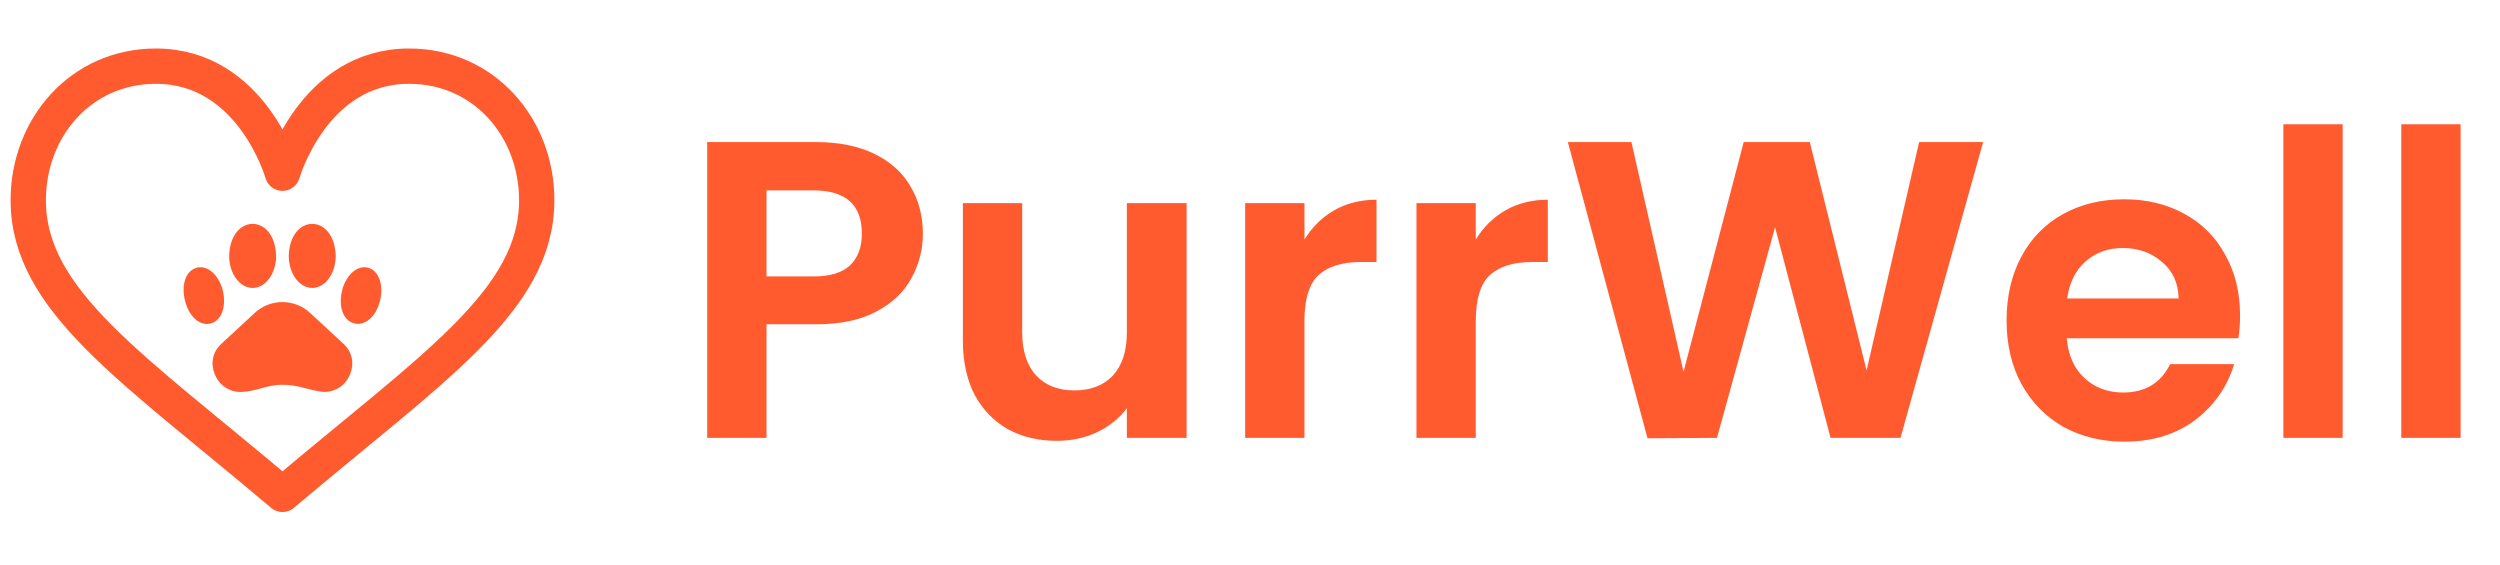
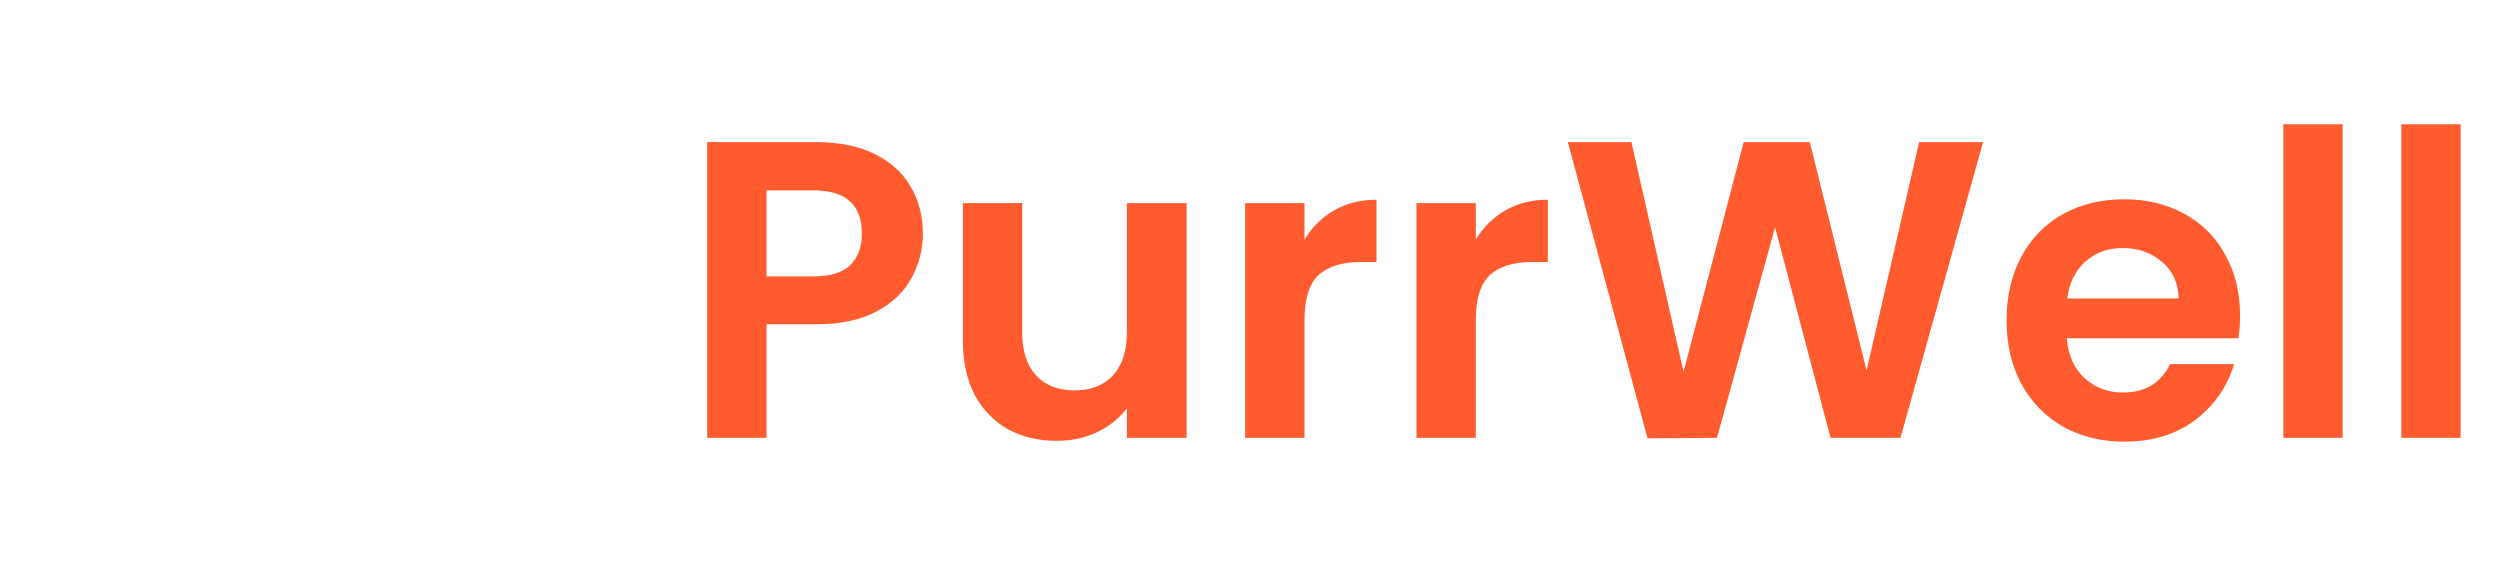
<svg xmlns="http://www.w3.org/2000/svg" width="177" height="40" viewBox="0 0 177 40" fill="none">
  <g clip-path="url(#clip0_30_2265)">
    <mask id="mask0_30_2265" style="mask-type:luminance" maskUnits="userSpaceOnUse" x="0" y="0" width="40" height="40">
      <path d="M0 0H40V40H0V0Z" fill="white" />
    </mask>
    <g mask="url(#mask0_30_2265)">
      <path d="M20 12.263C20 12.263 22.151 4.684 28.963 4.684C34.269 4.684 38 9.029 38 14.177C38 21.296 30.631 26.01 20 35C9.369 26.01 2 21.296 2 14.177C2 9.029 5.731 4.684 11.037 4.684C17.849 4.684 20 12.263 20 12.263Z" stroke="#FF5B2E" stroke-width="2.5" stroke-miterlimit="10" stroke-linecap="round" stroke-linejoin="round" />
-       <path d="M21.952 22.15C21.424 21.66 20.724 21.387 19.996 21.387C19.268 21.387 18.568 21.66 18.04 22.15L15.681 24.334C14.329 25.537 15.304 27.837 17.13 27.747C18.12 27.721 18.924 27.225 19.994 27.244C21.102 27.225 21.925 27.662 22.92 27.747C24.715 27.788 25.642 25.513 24.309 24.334L21.952 22.15ZM26.014 18.939C25.091 18.762 24.386 19.767 24.203 20.632C23.652 23.31 26.303 23.821 26.924 21.223C27.178 20.11 26.777 19.105 26.014 18.939ZM22.104 20.386C23.022 20.386 23.768 19.365 23.768 18.112C23.676 15.096 20.532 15.096 20.443 18.112C20.443 19.365 21.189 20.386 22.104 20.386ZM15.79 20.632C15.608 19.767 14.901 18.762 13.978 18.939C12.269 19.363 12.993 22.93 14.664 22.939C15.611 22.908 16.048 21.833 15.79 20.632ZM17.888 20.386C18.803 20.386 19.549 19.365 19.549 18.112C19.46 15.096 16.316 15.096 16.224 18.112C16.224 19.365 16.97 20.386 17.888 20.386Z" fill="#FF5B2E" />
    </g>
  </g>
  <path d="M65.34 16.54C65.34 17.66 65.07 18.71 64.53 19.69C64.01 20.67 63.18 21.46 62.04 22.06C60.92 22.66 59.5 22.96 57.78 22.96H54.27V31H50.07V10.06H57.78C59.4 10.06 60.78 10.34 61.92 10.9C63.06 11.46 63.91 12.23 64.47 13.21C65.05 14.19 65.34 15.3 65.34 16.54ZM57.6 19.57C58.76 19.57 59.62 19.31 60.18 18.79C60.74 18.25 61.02 17.5 61.02 16.54C61.02 14.5 59.88 13.48 57.6 13.48H54.27V19.57H57.6ZM84.012 14.38V31H79.782V28.9C79.242 29.62 78.532 30.19 77.652 30.61C76.792 31.01 75.852 31.21 74.832 31.21C73.532 31.21 72.382 30.94 71.382 30.4C70.382 29.84 69.592 29.03 69.012 27.97C68.452 26.89 68.172 25.61 68.172 24.13V14.38H72.372V23.53C72.372 24.85 72.702 25.87 73.362 26.59C74.022 27.29 74.922 27.64 76.062 27.64C77.222 27.64 78.132 27.29 78.792 26.59C79.452 25.87 79.782 24.85 79.782 23.53V14.38H84.012ZM92.356 16.96C92.896 16.08 93.596 15.39 94.456 14.89C95.336 14.39 96.336 14.14 97.456 14.14V18.55H96.346C95.026 18.55 94.026 18.86 93.346 19.48C92.686 20.1 92.356 21.18 92.356 22.72V31H88.156V14.38H92.356V16.96ZM104.485 16.96C105.025 16.08 105.725 15.39 106.585 14.89C107.465 14.39 108.465 14.14 109.585 14.14V18.55H108.475C107.155 18.55 106.155 18.86 105.475 19.48C104.815 20.1 104.485 21.18 104.485 22.72V31H100.285V14.38H104.485V16.96ZM140.404 10.06L134.554 31H129.604L125.674 16.09L121.564 31L116.644 31.03L111.004 10.06H115.504L119.194 26.32L123.454 10.06H128.134L132.154 26.23L135.874 10.06H140.404ZM158.596 22.33C158.596 22.93 158.556 23.47 158.476 23.95H146.326C146.426 25.15 146.846 26.09 147.586 26.77C148.326 27.45 149.236 27.79 150.316 27.79C151.876 27.79 152.986 27.12 153.646 25.78H158.176C157.696 27.38 156.776 28.7 155.416 29.74C154.056 30.76 152.386 31.27 150.406 31.27C148.806 31.27 147.366 30.92 146.086 30.22C144.826 29.5 143.836 28.49 143.116 27.19C142.416 25.89 142.066 24.39 142.066 22.69C142.066 20.97 142.416 19.46 143.116 18.16C143.816 16.86 144.796 15.86 146.056 15.16C147.316 14.46 148.766 14.11 150.406 14.11C151.986 14.11 153.396 14.45 154.636 15.13C155.896 15.81 156.866 16.78 157.546 18.04C158.246 19.28 158.596 20.71 158.596 22.33ZM154.246 21.13C154.226 20.05 153.836 19.19 153.076 18.55C152.316 17.89 151.386 17.56 150.286 17.56C149.246 17.56 148.366 17.88 147.646 18.52C146.946 19.14 146.516 20.01 146.356 21.13H154.246ZM165.862 8.8V31H161.662V8.8H165.862ZM174.211 8.8V31H170.011V8.8H174.211Z" fill="#FF5B2E" />
  <defs>
    <clipPath id="clip0_30_2265">
-       <rect width="40" height="40" fill="white" />
-     </clipPath>
+       </clipPath>
  </defs>
</svg>